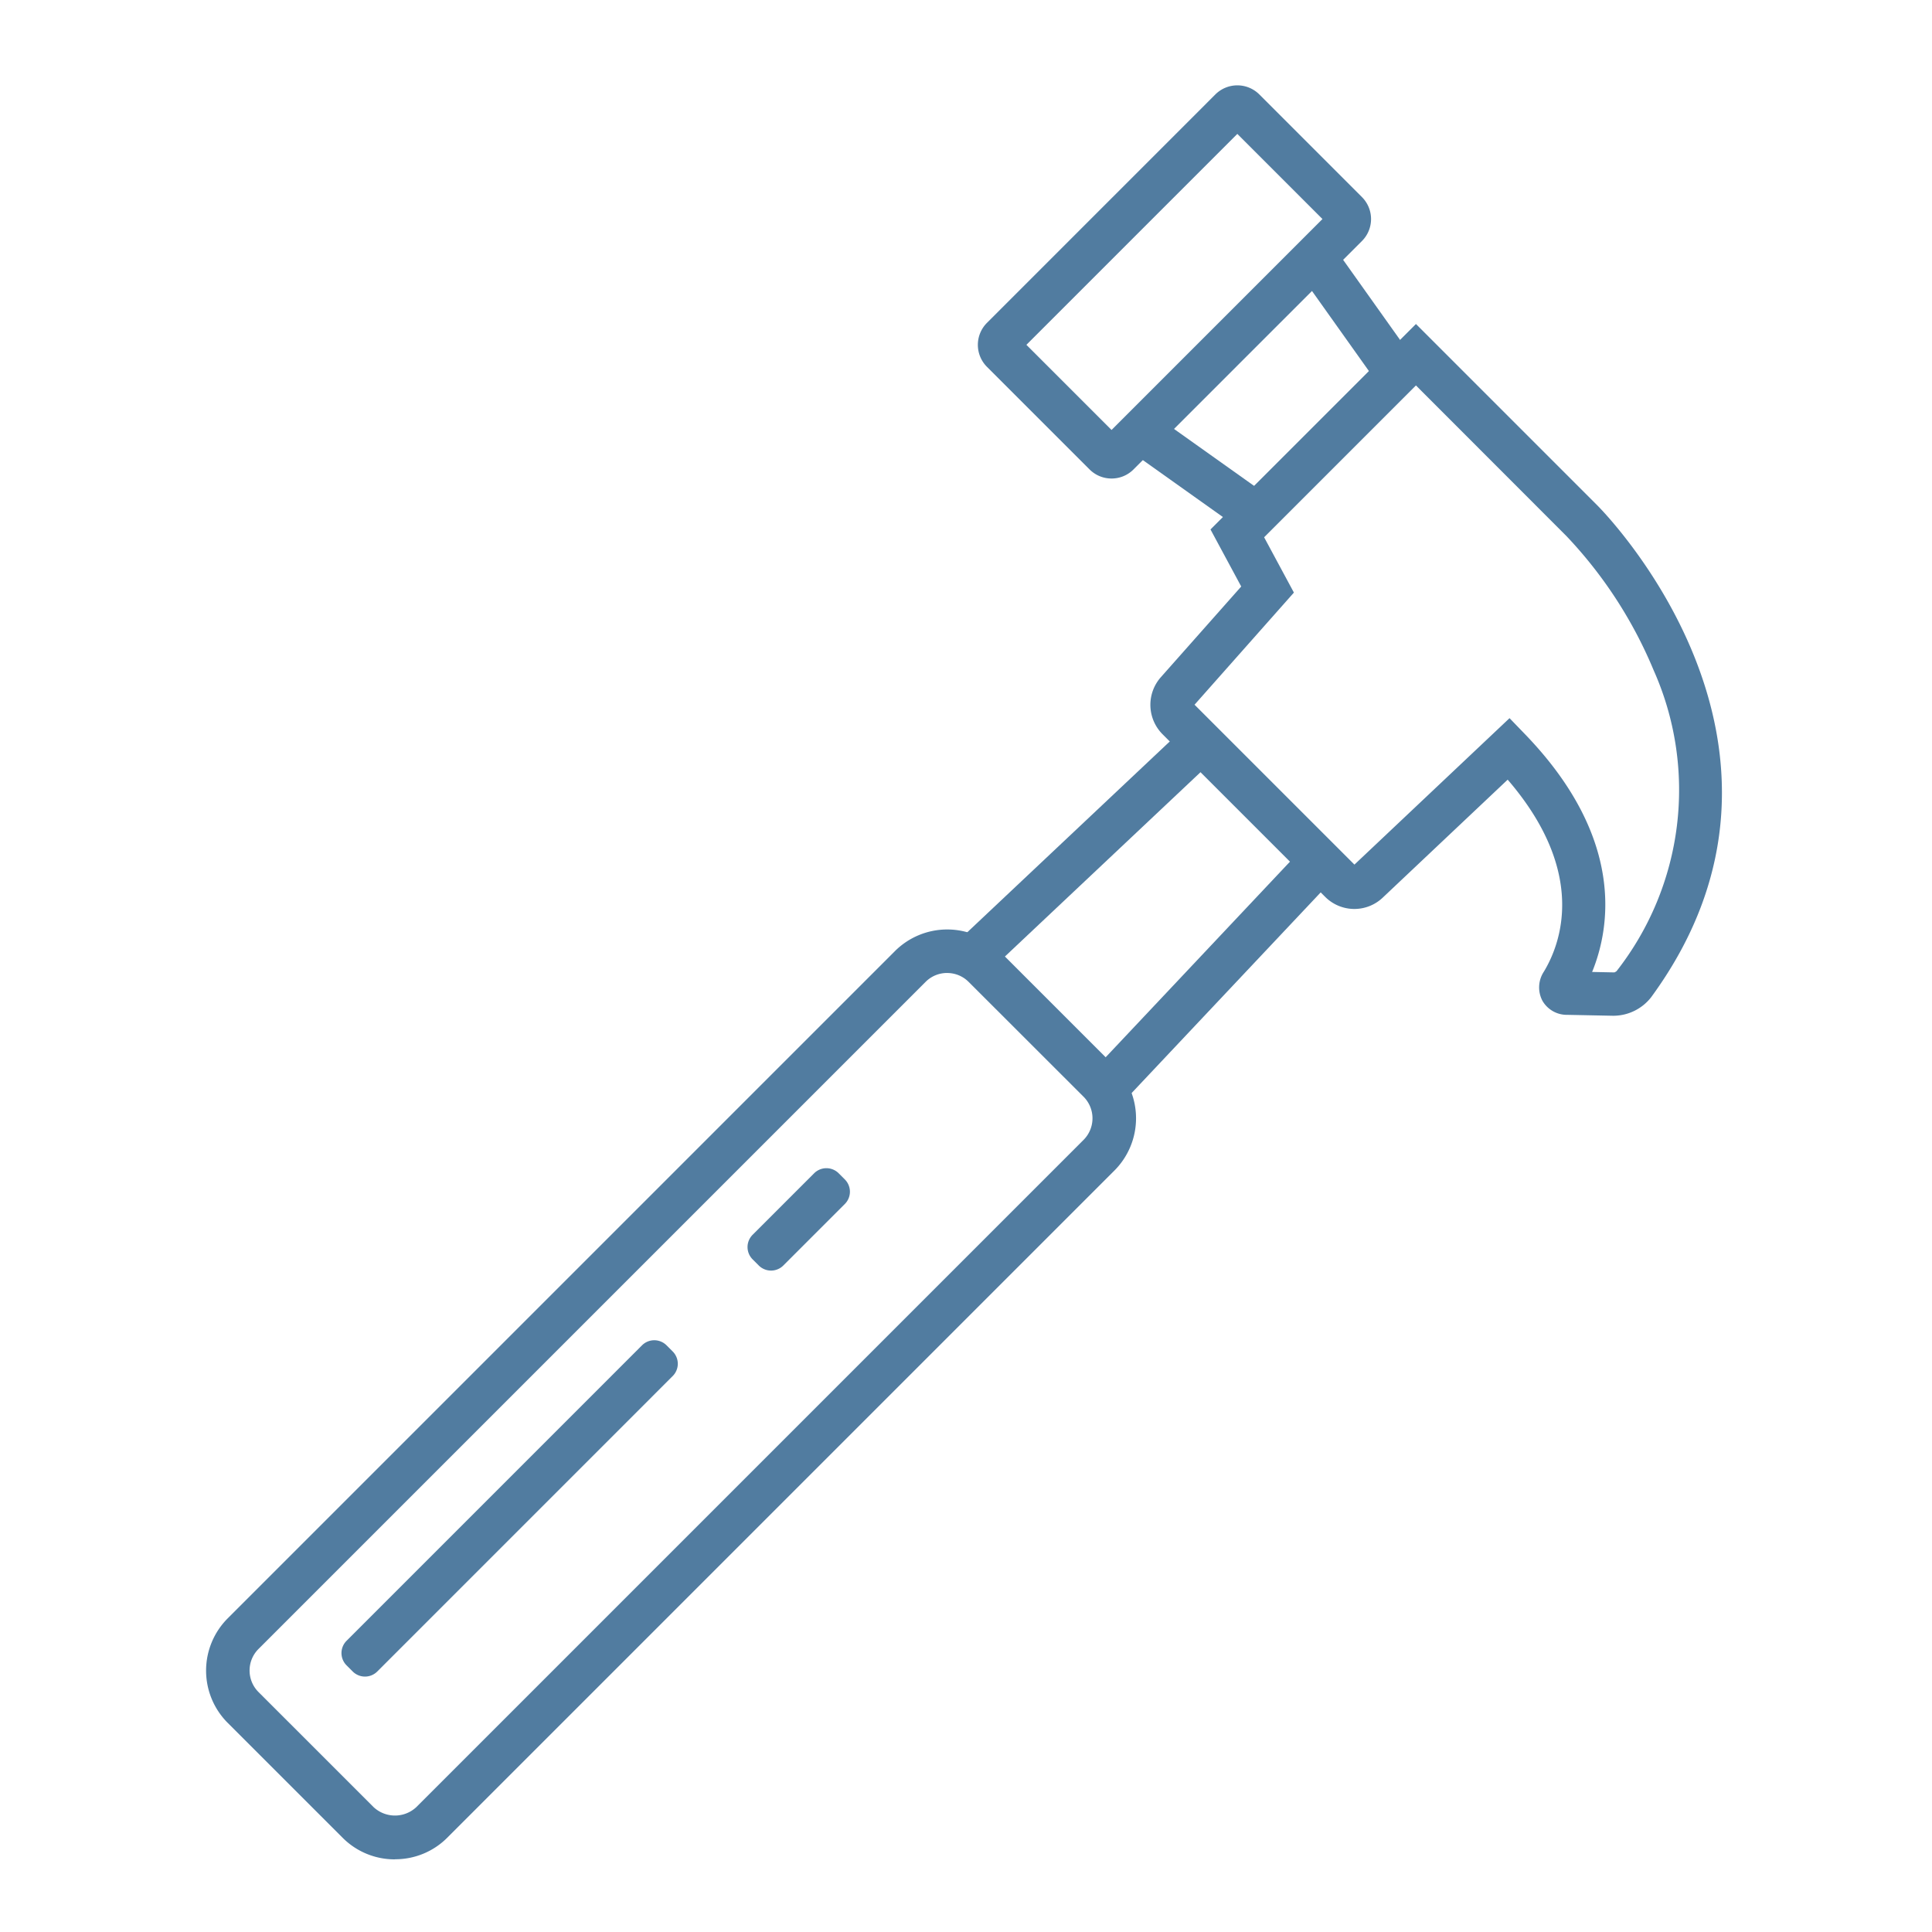
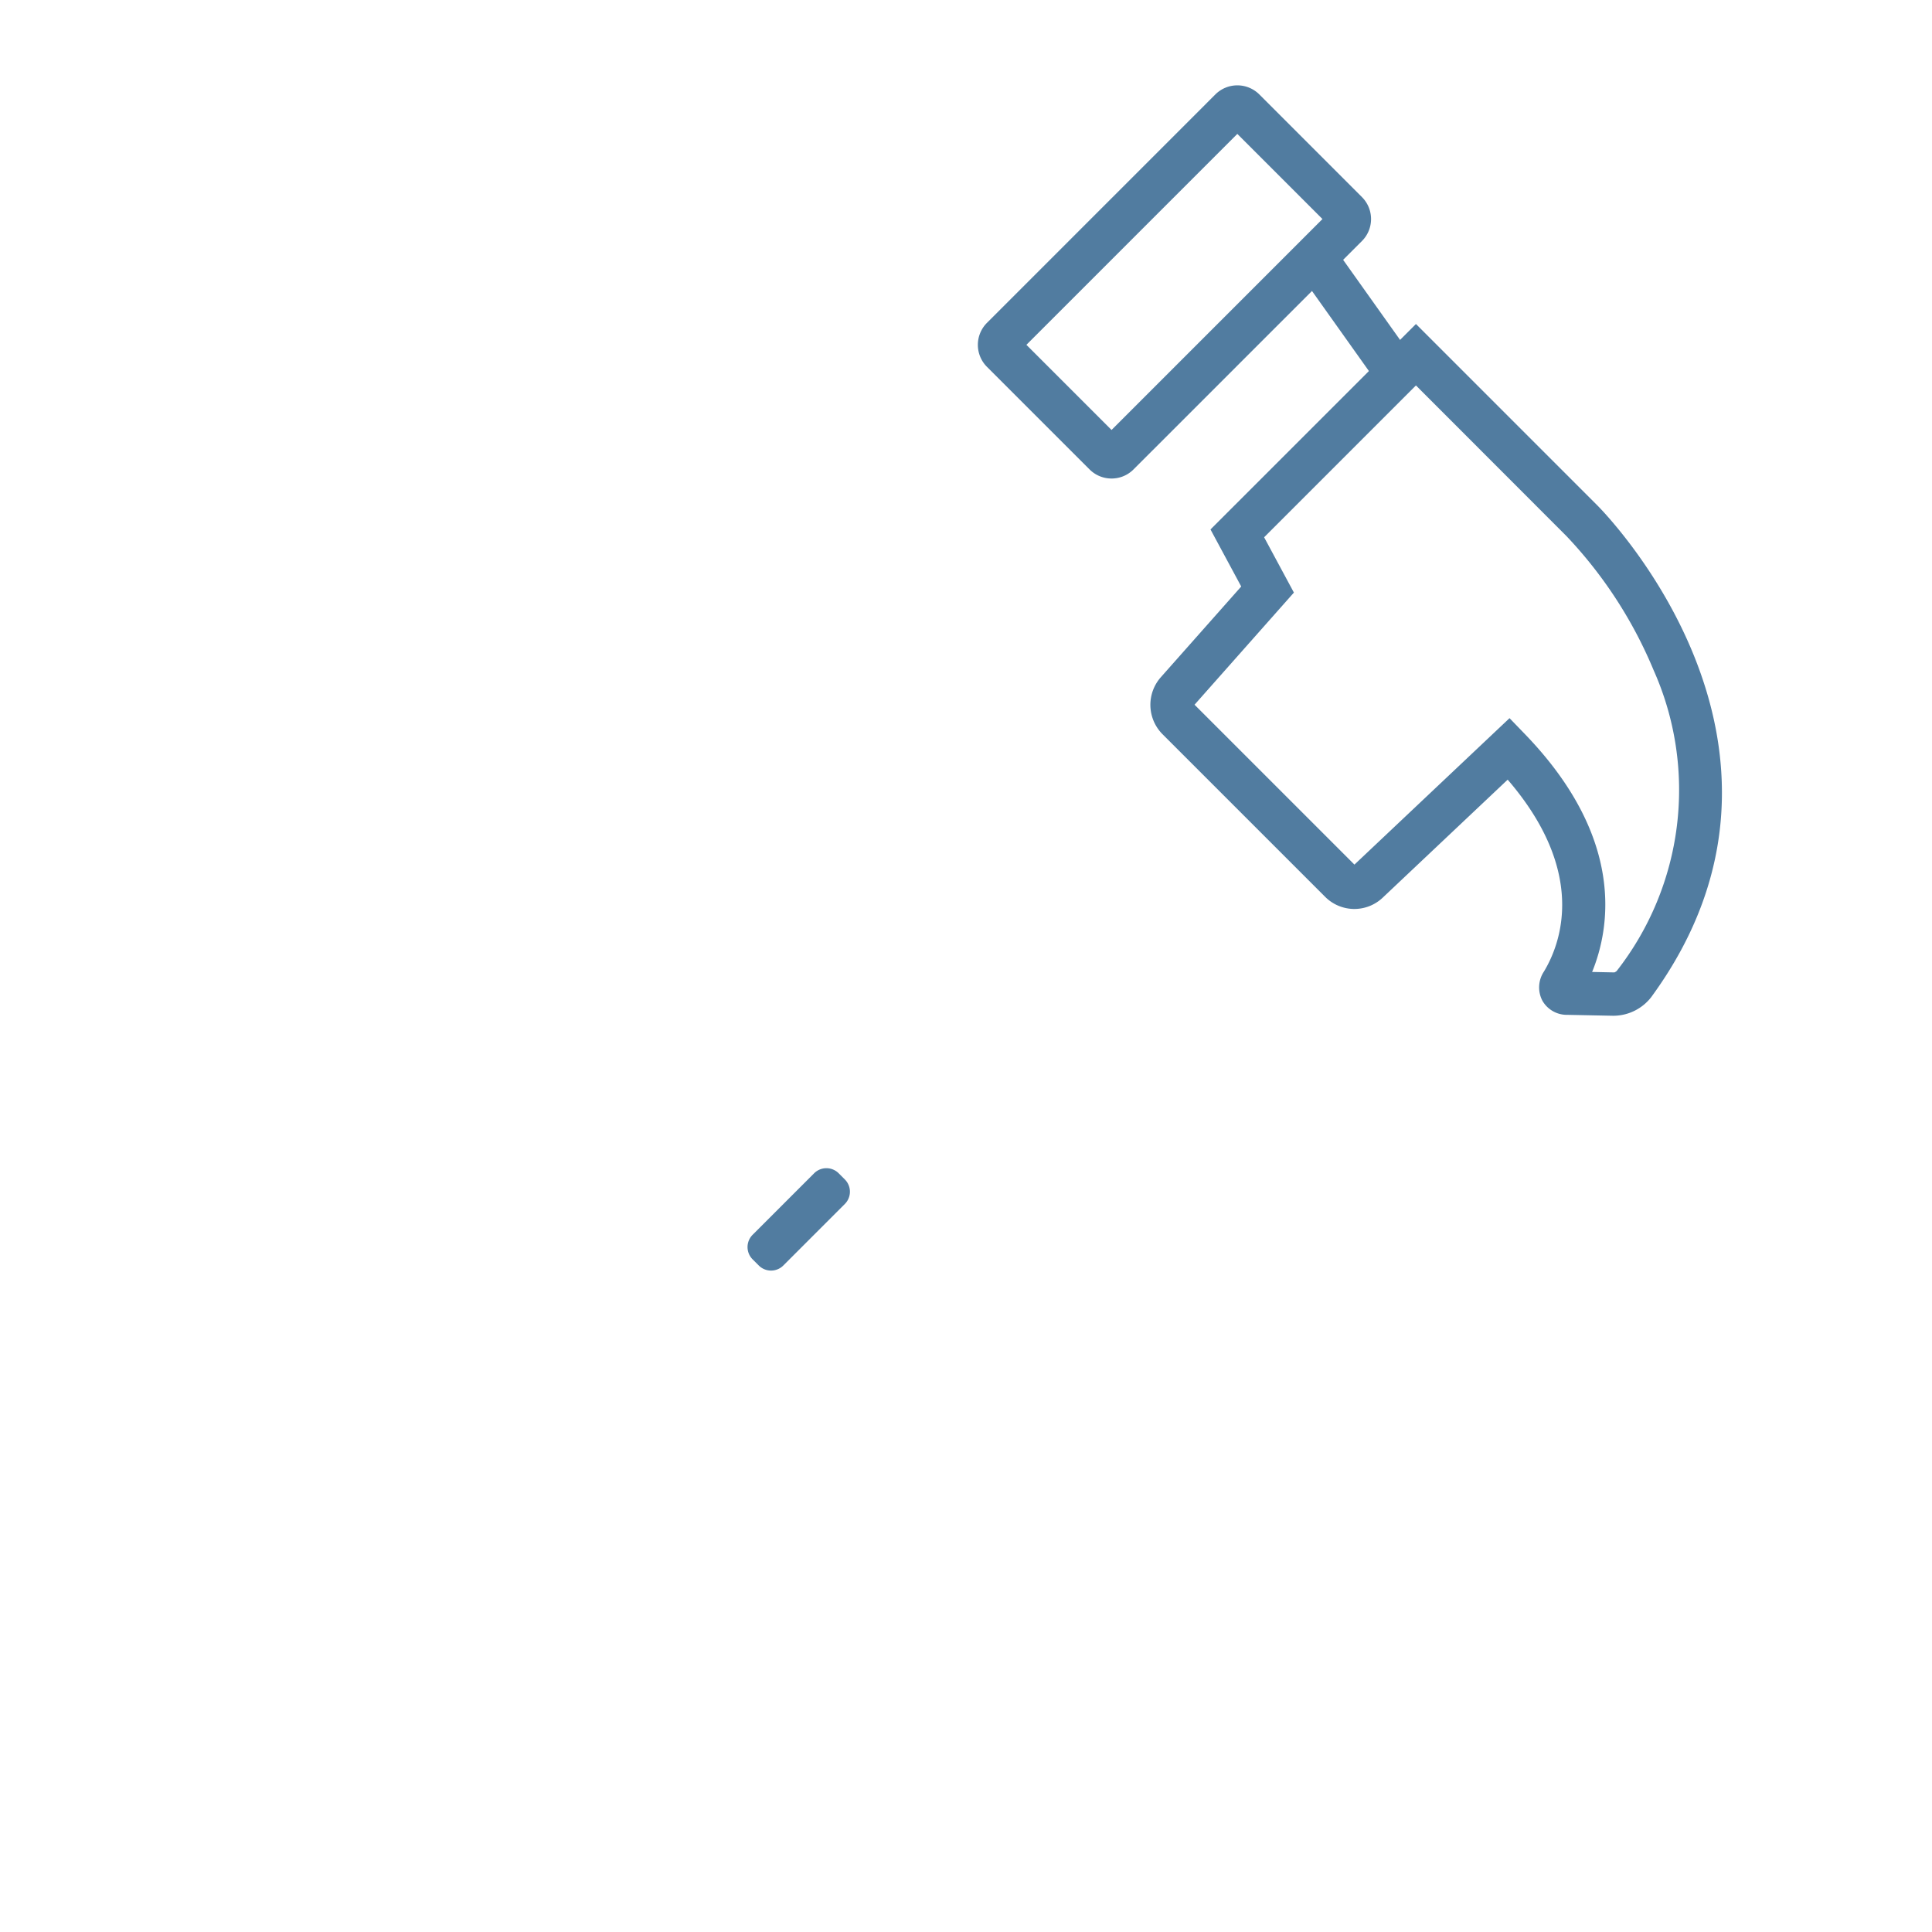
<svg xmlns="http://www.w3.org/2000/svg" width="75" height="75" viewBox="0 0 75 75">
  <defs>
    <clipPath id="a">
      <rect width="75" height="75" fill="#fff" />
    </clipPath>
  </defs>
  <g clip-path="url(#a)">
    <g transform="translate(8 3.313)">
-       <rect width="12.21" height="1.687" transform="translate(29.219 33.189) rotate(-43.299)" fill="#517ca0" />
-       <rect width="12.21" height="1.686" transform="translate(34.323 38.365) rotate(-46.702)" fill="#517ca0" />
-       <path d="M7.329,133.259a2.847,2.847,0,0,1-2.027-.837L.838,127.959a2.871,2.871,0,0,1,0-4.054L26.742,98A2.873,2.873,0,0,1,30.8,98l4.463,4.463a2.872,2.872,0,0,1,0,4.055l-25.9,25.9a2.845,2.845,0,0,1-2.027.837M28.769,98.85a1.172,1.172,0,0,0-.835.343l-25.9,25.9a1.182,1.182,0,0,0,0,1.67l4.463,4.463a1.216,1.216,0,0,0,1.67,0l25.9-25.9a1.186,1.186,0,0,0,0-1.669L29.6,99.194a1.172,1.172,0,0,0-.835-.343" transform="translate(0 -64.392)" fill="#517ca0" />
      <path d="M126.7,54.322h-.03l-1.791-.036a1.092,1.092,0,0,1-.97-.548,1.11,1.11,0,0,1,.059-1.132c.639-1.058,1.712-3.827-1.407-7.45l-4.86,4.589a1.6,1.6,0,0,1-2.218-.032l-6.32-6.32a1.617,1.617,0,0,1-.067-2.213h0l3.121-3.522-1.193-2.215L119,27.468l7.027,7.027c.087.084,9.307,9.273,2.1,19.112a1.865,1.865,0,0,1-1.428.714m-.861-1.7.866.018a.465.465,0,0,0,.083-.048,11.409,11.409,0,0,0,1.441-11.68,17.083,17.083,0,0,0-3.388-5.213L119,29.853l-5.894,5.894,1.156,2.147-3.857,4.353,6.207,6.207,6.021-5.685.579.6c3.912,4.038,3.335,7.518,2.628,9.25M110.362,42.3h0Z" transform="translate(-72.033 -18.203)" fill="#517ca0" />
      <path d="M94.017,15.263a1.2,1.2,0,0,1-.853-.353L89.18,10.927a1.208,1.208,0,0,1,0-1.706L98.047.353a1.209,1.209,0,0,1,1.707,0l3.983,3.984a1.206,1.206,0,0,1,0,1.707L94.87,14.91a1.2,1.2,0,0,1-.853.353m-3.305-5.19,3.305,3.305,8.188-8.188L98.9,1.885Zm11.833-4.544h0Zm0-.679h0Z" transform="translate(-58.867 0)" fill="#517ca0" />
      <rect width="1.686" height="6.539" transform="translate(41.979 6.644) rotate(-35.417)" fill="#517ca0" />
-       <rect width="1.687" height="6.539" transform="translate(35.259 13.761) rotate(-54.58)" fill="#517ca0" />
-       <path d="M16.017,157.291l-.238-.238a.674.674,0,0,1,0-.954L27.247,144.63a.674.674,0,0,1,.954,0l.238.238a.674.674,0,0,1,0,.954L16.971,157.291a.674.674,0,0,1-.954,0" transform="translate(-10.325 -95.717)" fill="#517ca0" />
      <path d="M62.753,128.4l-.238-.238a.674.674,0,0,1,0-.954l2.387-2.387a.674.674,0,0,1,.954,0l.238.238a.674.674,0,0,1,0,.954L63.707,128.4a.674.674,0,0,1-.954,0" transform="translate(-41.298 -82.587)" fill="#517ca0" />
    </g>
  </g>
</svg>